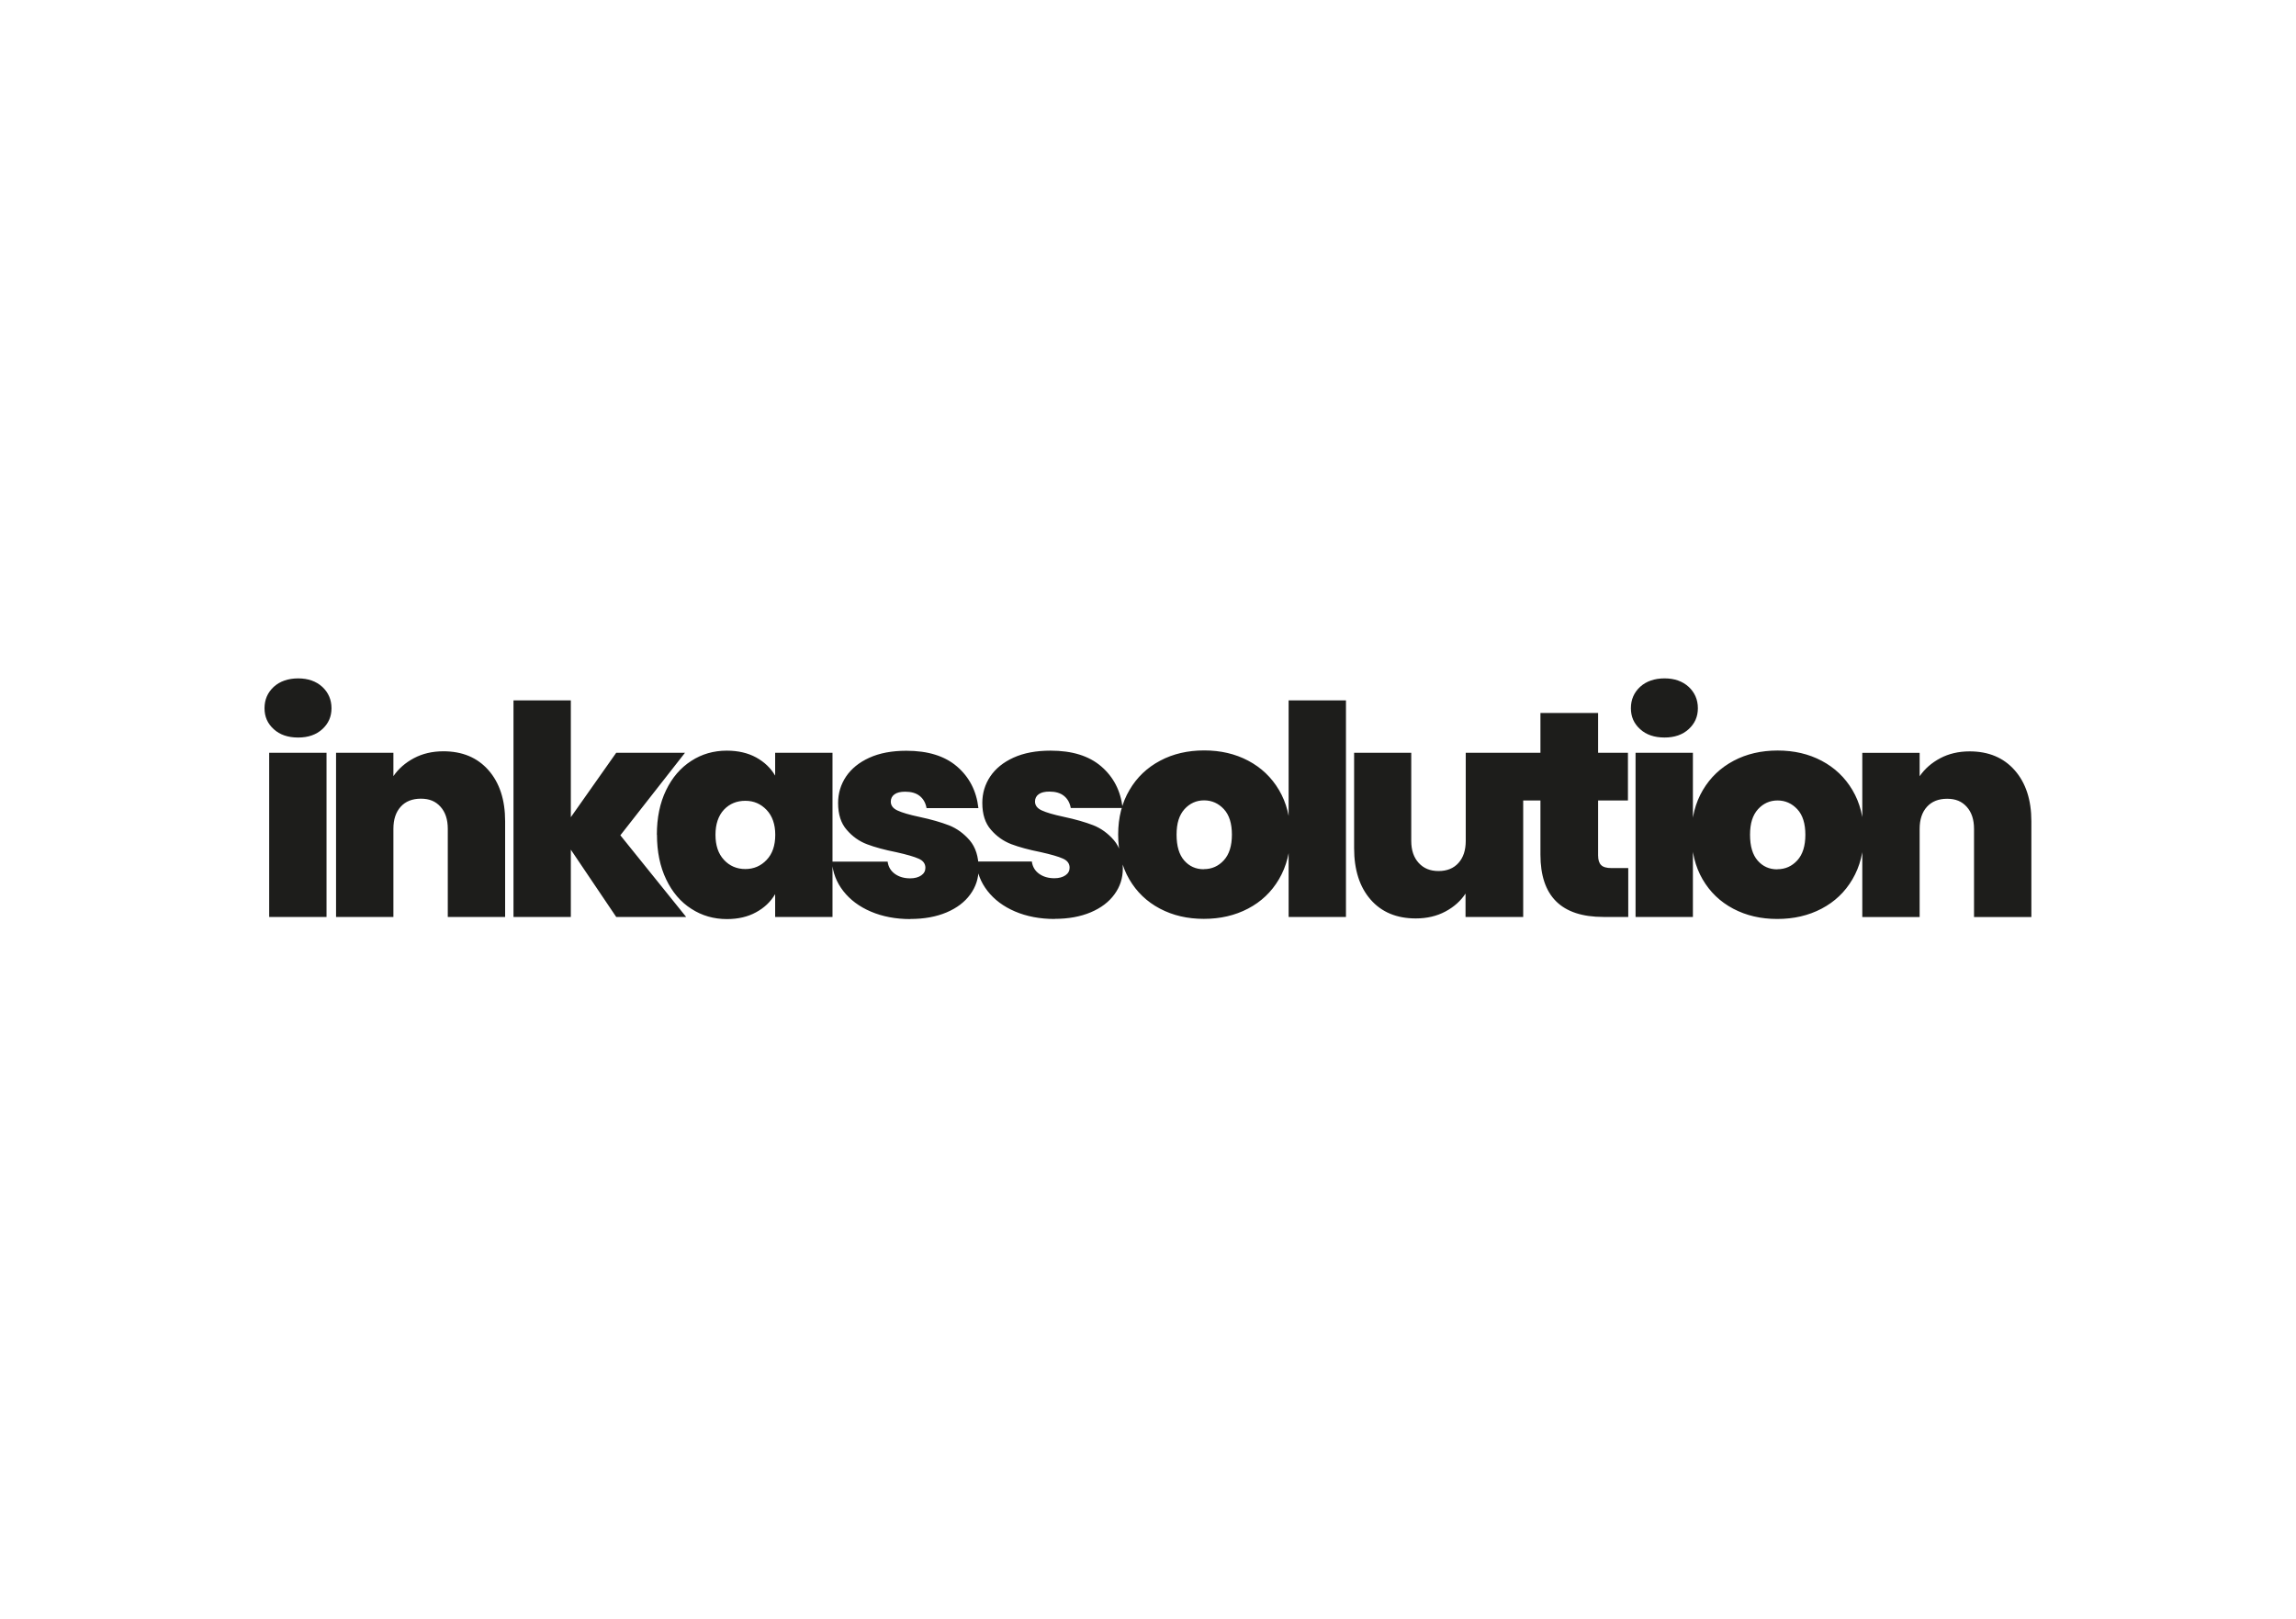
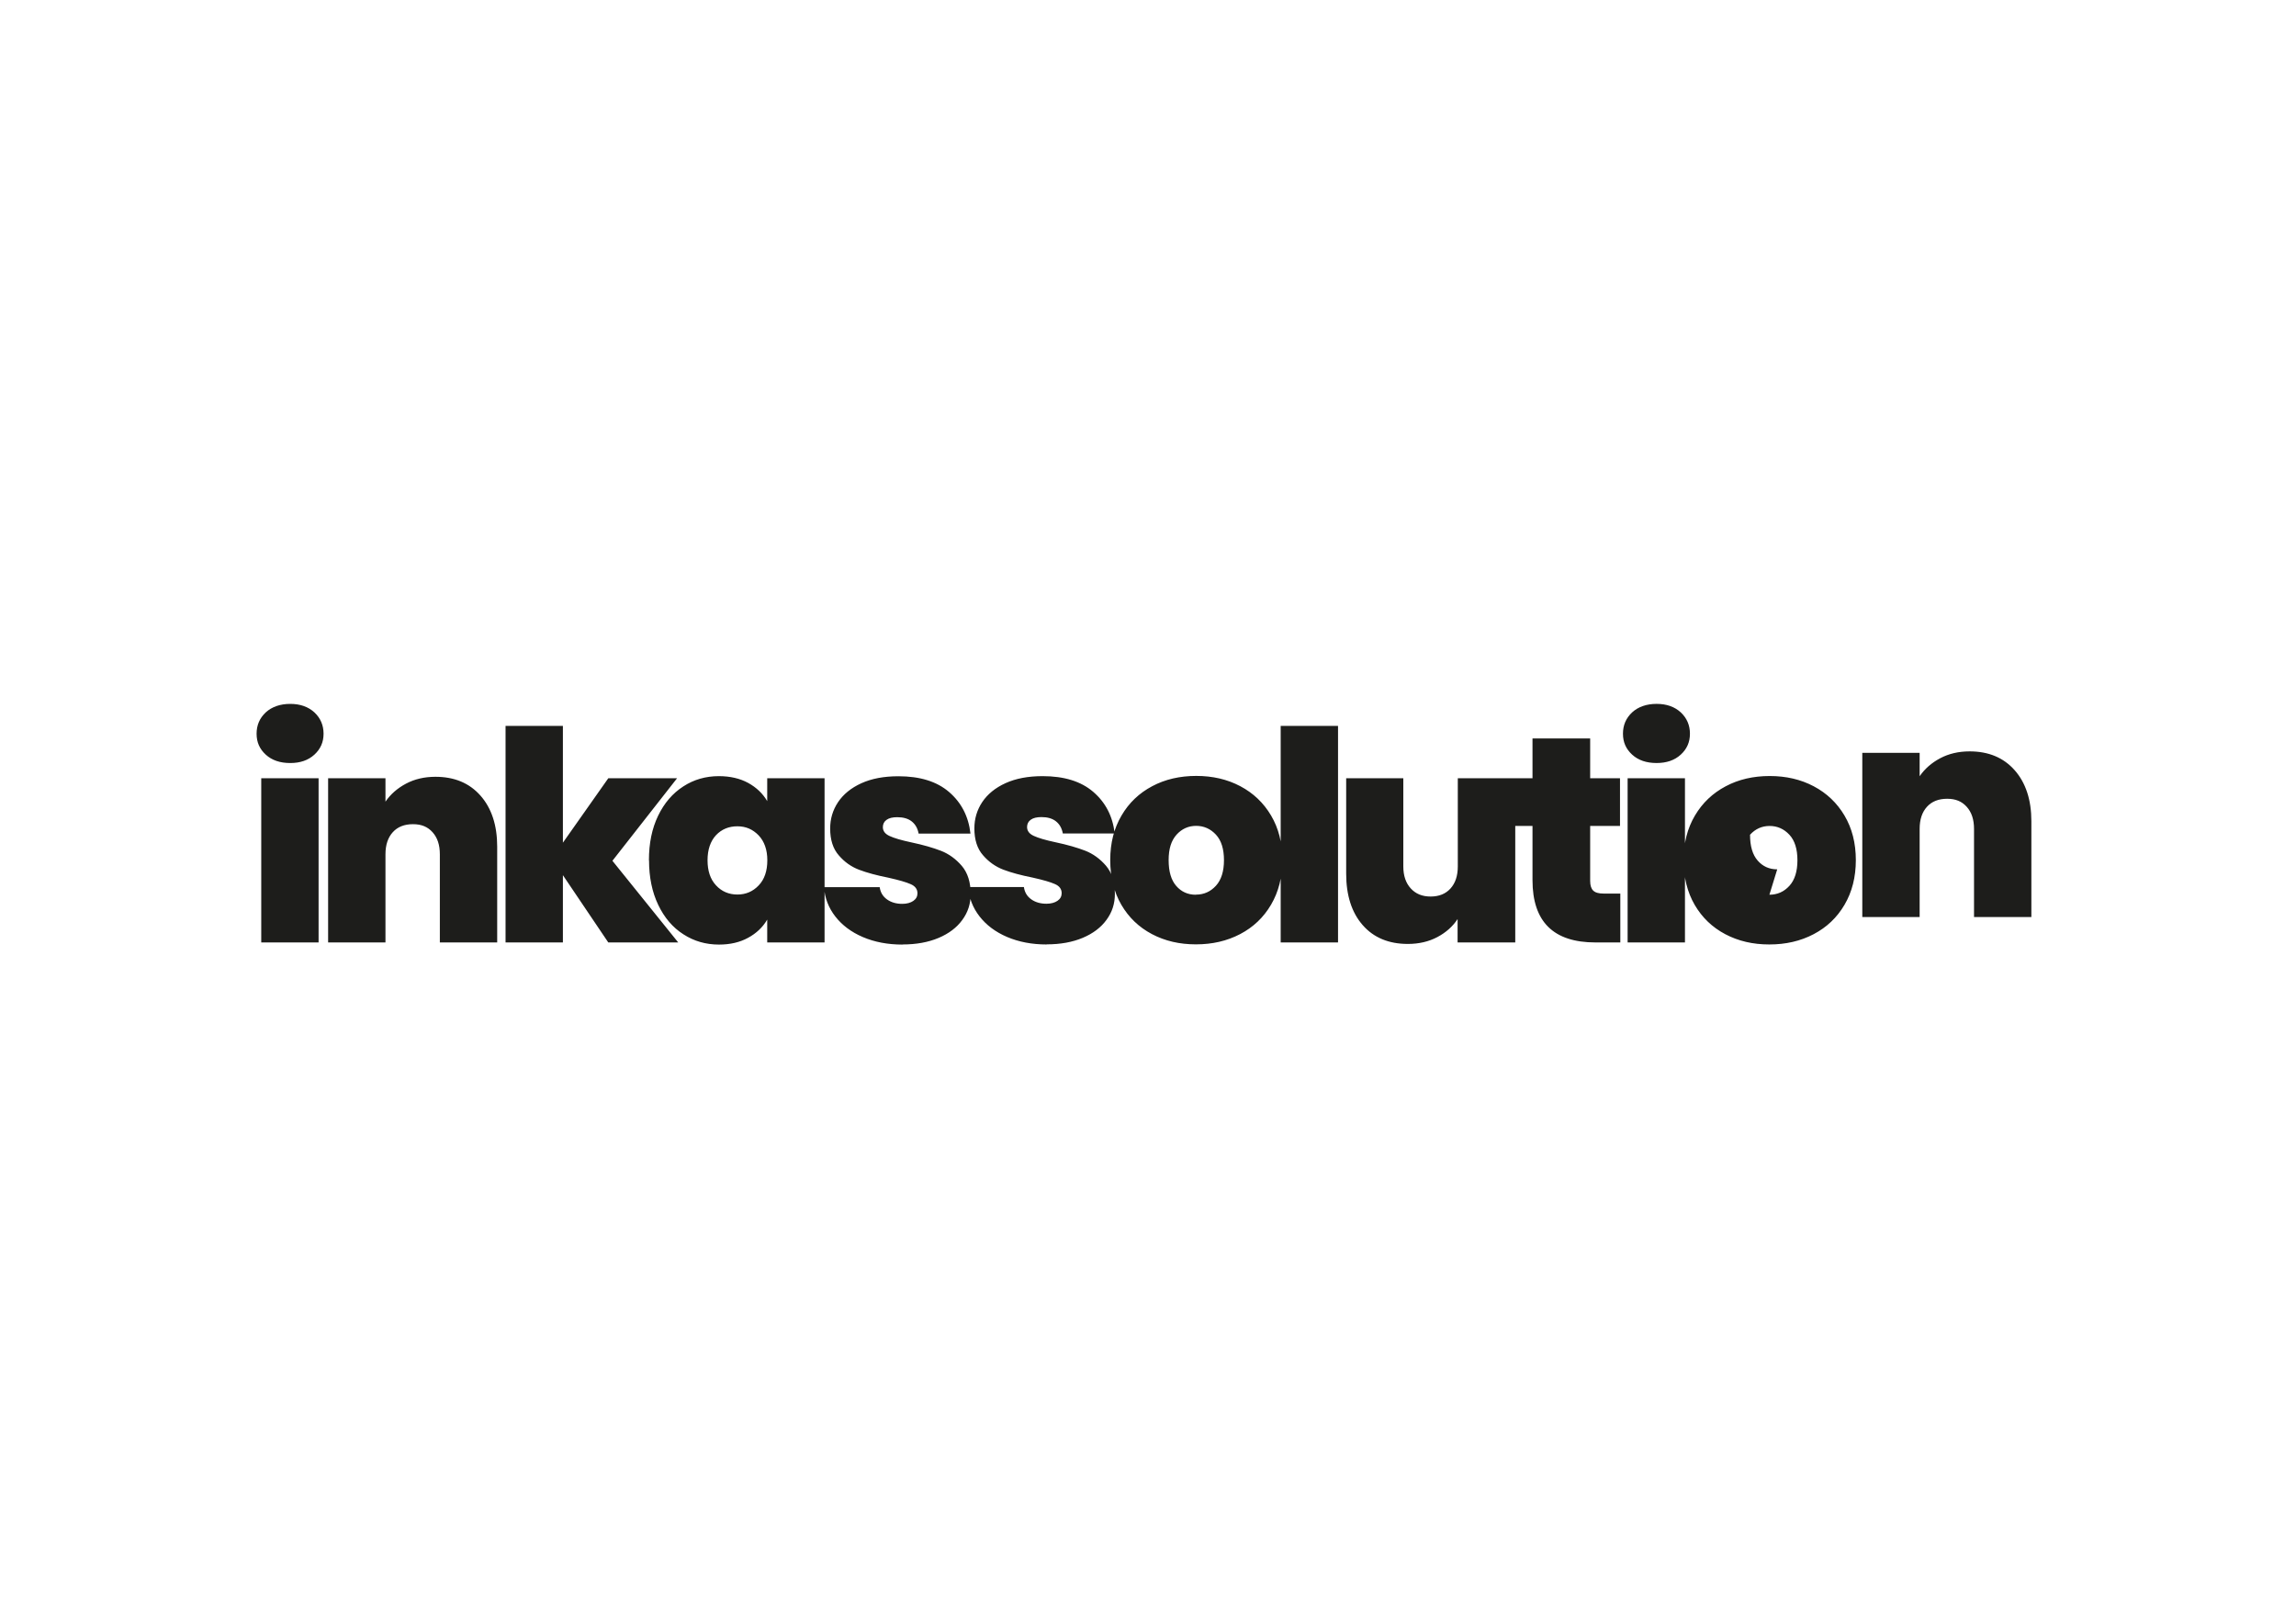
<svg xmlns="http://www.w3.org/2000/svg" id="Ebene_1" viewBox="0 0 217 153">
  <defs>
    <style>.cls-1{fill:#1d1d1b;}</style>
  </defs>
-   <path class="cls-1" d="M186.16,71.02c-1.05,0-1.98,.22-2.79,.65-.81,.43-1.46,1-1.94,1.7v-2.21h-5.42v15.52h5.42v-8.33c0-.89,.23-1.58,.69-2.09,.46-.51,1.1-.76,1.91-.76s1.39,.25,1.85,.76c.46,.51,.69,1.2,.69,2.09v8.33h5.42v-9.05c0-2.03-.53-3.64-1.58-4.83s-2.47-1.78-4.26-1.78m-18.18,11.15c-.76,0-1.37-.28-1.85-.83-.48-.55-.72-1.36-.72-2.44s.25-1.85,.75-2.41c.5-.55,1.12-.83,1.85-.83s1.36,.28,1.87,.83c.51,.55,.76,1.36,.76,2.41s-.25,1.86-.76,2.42c-.51,.56-1.14,.84-1.89,.84m0,4.7c1.55,0,2.94-.32,4.18-.97,1.24-.65,2.21-1.57,2.92-2.78,.71-1.21,1.07-2.61,1.07-4.22s-.36-3.01-1.07-4.21c-.71-1.2-1.68-2.12-2.91-2.77-1.23-.65-2.61-.97-4.16-.97s-2.94,.32-4.16,.97c-1.23,.65-2.2,1.57-2.91,2.77-.71,1.2-1.07,2.6-1.07,4.21s.35,3.03,1.05,4.23c.7,1.2,1.66,2.12,2.89,2.77,1.23,.65,2.61,.97,4.16,.97m-13.39-.19h5.42v-15.52h-5.42v15.52Zm2.74-16.96c.94,0,1.7-.26,2.28-.79,.58-.53,.87-1.18,.87-1.98s-.29-1.48-.87-2.02c-.58-.53-1.34-.8-2.28-.8s-1.73,.27-2.31,.8c-.58,.54-.87,1.21-.87,2.02s.29,1.45,.87,1.98c.58,.53,1.35,.79,2.31,.79m-5.01,12.34c-.46,0-.79-.09-.98-.28-.19-.18-.29-.49-.29-.91v-5.2h2.82v-4.51h-2.82v-3.76h-5.45v3.76h-1.91v4.51h1.91v5.12c0,3.93,1.98,5.89,5.95,5.89h2.35v-4.62h-1.58Zm-13.78-10.9v8.33c0,.89-.23,1.58-.69,2.09-.46,.51-1.09,.76-1.88,.76s-1.4-.25-1.87-.76c-.47-.51-.71-1.2-.71-2.09v-8.33h-5.4v9.02c0,2.05,.52,3.67,1.56,4.86,1.04,1.19,2.47,1.78,4.27,1.78,1.05,0,1.98-.22,2.79-.65,.81-.43,1.45-1,1.91-1.7v2.21h5.45v-15.52h-5.45Zm-16.74,15.52h5.42v-20.47h-5.42v20.47Zm-8.02-4.51c-.76,0-1.37-.28-1.85-.83-.48-.55-.72-1.36-.72-2.44s.25-1.85,.75-2.41c.5-.55,1.12-.83,1.85-.83s1.36,.28,1.87,.83c.51,.55,.76,1.36,.76,2.41s-.25,1.86-.76,2.42c-.51,.56-1.14,.84-1.89,.84m0,4.7c1.55,0,2.94-.32,4.18-.97,1.24-.65,2.21-1.57,2.92-2.78,.71-1.21,1.07-2.61,1.07-4.22s-.36-3.01-1.07-4.21c-.71-1.2-1.68-2.12-2.91-2.77-1.23-.65-2.61-.97-4.16-.97s-2.94,.32-4.16,.97c-1.23,.65-2.2,1.57-2.9,2.77-.71,1.2-1.07,2.6-1.07,4.21s.35,3.03,1.05,4.23c.7,1.2,1.66,2.12,2.89,2.77,1.23,.65,2.61,.97,4.16,.97m-14.11,0c1.31,0,2.45-.21,3.42-.62,.97-.41,1.72-.98,2.24-1.7,.53-.72,.79-1.53,.79-2.44,0-1.12-.28-2.01-.84-2.67-.56-.65-1.22-1.13-1.96-1.42-.75-.29-1.68-.56-2.81-.8-.94-.2-1.62-.4-2.05-.6-.42-.19-.64-.47-.64-.84,0-.29,.12-.53,.35-.69,.23-.17,.57-.25,1.01-.25,.57,0,1.03,.13,1.37,.4,.34,.27,.56,.65,.65,1.15h4.9c-.18-1.62-.86-2.93-2.02-3.93-1.16-1-2.76-1.49-4.79-1.49-1.37,0-2.53,.22-3.5,.66-.97,.44-1.7,1.04-2.2,1.78-.5,.75-.75,1.58-.75,2.5,0,1.07,.27,1.92,.82,2.54,.54,.63,1.19,1.08,1.92,1.36,.74,.28,1.66,.53,2.77,.75,.98,.22,1.68,.42,2.1,.61,.42,.18,.64,.47,.64,.86,0,.3-.13,.54-.39,.72-.26,.18-.61,.28-1.05,.28-.57,0-1.05-.14-1.44-.42-.39-.28-.62-.66-.69-1.16h-5.26c.07,1.03,.43,1.96,1.07,2.78s1.5,1.47,2.6,1.94c1.1,.47,2.35,.71,3.75,.71m-13.64,0c1.31,0,2.45-.21,3.42-.62,.97-.41,1.72-.98,2.24-1.7,.53-.72,.79-1.53,.79-2.44,0-1.12-.28-2.01-.84-2.67-.56-.65-1.22-1.13-1.96-1.42-.75-.29-1.68-.56-2.81-.8-.94-.2-1.62-.4-2.05-.6-.42-.19-.64-.47-.64-.84,0-.29,.12-.53,.35-.69,.23-.17,.57-.25,1.01-.25,.57,0,1.03,.13,1.37,.4,.34,.27,.56,.65,.65,1.15h4.9c-.18-1.62-.86-2.93-2.02-3.93-1.16-1-2.76-1.49-4.79-1.49-1.37,0-2.53,.22-3.5,.66-.97,.44-1.7,1.04-2.2,1.78-.5,.75-.75,1.58-.75,2.5,0,1.07,.27,1.92,.82,2.54,.54,.63,1.18,1.08,1.92,1.36,.74,.28,1.66,.53,2.77,.75,.98,.22,1.68,.42,2.1,.61,.42,.18,.64,.47,.64,.86,0,.3-.13,.54-.39,.72-.26,.18-.61,.28-1.05,.28-.57,0-1.05-.14-1.44-.42-.39-.28-.62-.66-.69-1.16h-5.26c.07,1.03,.43,1.96,1.07,2.78s1.5,1.47,2.6,1.94c1.1,.47,2.35,.71,3.75,.71m-12.78-7.97c0,1.01-.27,1.81-.82,2.38-.54,.57-1.21,.86-2.01,.86s-1.49-.29-2.02-.87c-.54-.58-.8-1.37-.8-2.37s.27-1.8,.8-2.37c.53-.56,1.21-.84,2.02-.84s1.46,.29,2.01,.86c.54,.57,.82,1.36,.82,2.35m-11.18,0c0,1.6,.29,3.01,.87,4.22,.58,1.21,1.37,2.14,2.38,2.78,1,.65,2.13,.97,3.36,.97,1.05,0,1.97-.21,2.75-.64,.78-.42,1.39-1,1.81-1.72v2.16h5.42v-15.52h-5.42v2.16c-.42-.72-1.02-1.29-1.8-1.72-.77-.42-1.7-.64-2.77-.64-1.24,0-2.36,.32-3.36,.97-1.01,.65-1.8,1.57-2.38,2.77-.58,1.2-.87,2.6-.87,4.21m2.77,7.77l-6.22-7.72,6.11-7.8h-6.5l-4.29,6.09v-11.04h-5.42v20.47h5.42v-6.36l4.29,6.36h6.61Zm-22.94-15.66c-1.05,0-1.98,.22-2.79,.65-.81,.43-1.46,1-1.94,1.7v-2.21h-5.42v15.52h5.42v-8.33c0-.89,.23-1.58,.69-2.09,.46-.51,1.1-.76,1.91-.76s1.39,.25,1.85,.76c.46,.51,.69,1.2,.69,2.09v8.33h5.42v-9.05c0-2.03-.53-3.64-1.58-4.83s-2.47-1.78-4.26-1.78m-16.46,15.66h5.42v-15.52h-5.42v15.52Zm2.74-16.96c.94,0,1.7-.26,2.28-.79,.58-.53,.87-1.18,.87-1.98s-.29-1.48-.87-2.02c-.58-.53-1.34-.8-2.28-.8s-1.73,.27-2.31,.8c-.58,.54-.87,1.21-.87,2.02s.29,1.45,.87,1.98c.58,.53,1.35,.79,2.31,.79" />
+   <path class="cls-1" d="M186.16,71.02c-1.05,0-1.98,.22-2.79,.65-.81,.43-1.46,1-1.94,1.7v-2.21h-5.42v15.52h5.42v-8.33c0-.89,.23-1.58,.69-2.09,.46-.51,1.1-.76,1.91-.76s1.39,.25,1.85,.76c.46,.51,.69,1.2,.69,2.09v8.33h5.42v-9.05c0-2.03-.53-3.64-1.58-4.83s-2.47-1.78-4.26-1.78m-18.18,11.15c-.76,0-1.37-.28-1.85-.83-.48-.55-.72-1.36-.72-2.44c.5-.55,1.12-.83,1.85-.83s1.36,.28,1.87,.83c.51,.55,.76,1.36,.76,2.41s-.25,1.86-.76,2.42c-.51,.56-1.14,.84-1.89,.84m0,4.7c1.55,0,2.94-.32,4.18-.97,1.24-.65,2.21-1.57,2.92-2.78,.71-1.21,1.07-2.61,1.07-4.22s-.36-3.01-1.07-4.21c-.71-1.2-1.68-2.12-2.91-2.77-1.23-.65-2.61-.97-4.16-.97s-2.94,.32-4.16,.97c-1.23,.65-2.2,1.57-2.91,2.77-.71,1.2-1.07,2.6-1.07,4.21s.35,3.03,1.05,4.23c.7,1.2,1.66,2.12,2.89,2.77,1.23,.65,2.61,.97,4.16,.97m-13.39-.19h5.42v-15.52h-5.42v15.52Zm2.74-16.96c.94,0,1.7-.26,2.28-.79,.58-.53,.87-1.18,.87-1.98s-.29-1.48-.87-2.02c-.58-.53-1.34-.8-2.28-.8s-1.73,.27-2.31,.8c-.58,.54-.87,1.21-.87,2.02s.29,1.45,.87,1.98c.58,.53,1.35,.79,2.31,.79m-5.01,12.34c-.46,0-.79-.09-.98-.28-.19-.18-.29-.49-.29-.91v-5.2h2.82v-4.51h-2.82v-3.76h-5.45v3.76h-1.91v4.51h1.91v5.12c0,3.93,1.98,5.89,5.95,5.89h2.35v-4.62h-1.58Zm-13.78-10.9v8.33c0,.89-.23,1.58-.69,2.09-.46,.51-1.09,.76-1.88,.76s-1.4-.25-1.87-.76c-.47-.51-.71-1.2-.71-2.09v-8.33h-5.4v9.02c0,2.05,.52,3.67,1.56,4.86,1.04,1.19,2.47,1.78,4.27,1.78,1.05,0,1.98-.22,2.79-.65,.81-.43,1.45-1,1.91-1.7v2.21h5.45v-15.52h-5.45Zm-16.74,15.52h5.42v-20.47h-5.42v20.47Zm-8.02-4.51c-.76,0-1.37-.28-1.85-.83-.48-.55-.72-1.36-.72-2.44s.25-1.85,.75-2.41c.5-.55,1.12-.83,1.85-.83s1.36,.28,1.87,.83c.51,.55,.76,1.36,.76,2.41s-.25,1.86-.76,2.42c-.51,.56-1.14,.84-1.89,.84m0,4.7c1.55,0,2.94-.32,4.18-.97,1.24-.65,2.21-1.57,2.92-2.78,.71-1.21,1.07-2.61,1.07-4.22s-.36-3.01-1.07-4.21c-.71-1.2-1.68-2.12-2.91-2.77-1.23-.65-2.61-.97-4.16-.97s-2.94,.32-4.16,.97c-1.23,.65-2.2,1.57-2.9,2.77-.71,1.2-1.07,2.6-1.07,4.21s.35,3.03,1.05,4.23c.7,1.2,1.66,2.12,2.89,2.77,1.23,.65,2.61,.97,4.16,.97m-14.11,0c1.31,0,2.45-.21,3.42-.62,.97-.41,1.72-.98,2.24-1.7,.53-.72,.79-1.53,.79-2.44,0-1.12-.28-2.01-.84-2.67-.56-.65-1.22-1.13-1.96-1.42-.75-.29-1.68-.56-2.81-.8-.94-.2-1.62-.4-2.05-.6-.42-.19-.64-.47-.64-.84,0-.29,.12-.53,.35-.69,.23-.17,.57-.25,1.01-.25,.57,0,1.03,.13,1.37,.4,.34,.27,.56,.65,.65,1.15h4.9c-.18-1.62-.86-2.93-2.02-3.93-1.16-1-2.76-1.49-4.79-1.49-1.37,0-2.53,.22-3.5,.66-.97,.44-1.7,1.04-2.2,1.78-.5,.75-.75,1.58-.75,2.5,0,1.07,.27,1.92,.82,2.54,.54,.63,1.19,1.08,1.92,1.36,.74,.28,1.66,.53,2.77,.75,.98,.22,1.68,.42,2.1,.61,.42,.18,.64,.47,.64,.86,0,.3-.13,.54-.39,.72-.26,.18-.61,.28-1.05,.28-.57,0-1.05-.14-1.44-.42-.39-.28-.62-.66-.69-1.16h-5.26c.07,1.03,.43,1.96,1.07,2.78s1.5,1.47,2.6,1.94c1.1,.47,2.35,.71,3.75,.71m-13.64,0c1.31,0,2.45-.21,3.42-.62,.97-.41,1.72-.98,2.24-1.7,.53-.72,.79-1.53,.79-2.44,0-1.12-.28-2.01-.84-2.67-.56-.65-1.22-1.13-1.96-1.42-.75-.29-1.68-.56-2.81-.8-.94-.2-1.62-.4-2.05-.6-.42-.19-.64-.47-.64-.84,0-.29,.12-.53,.35-.69,.23-.17,.57-.25,1.01-.25,.57,0,1.03,.13,1.37,.4,.34,.27,.56,.65,.65,1.15h4.9c-.18-1.62-.86-2.93-2.02-3.93-1.16-1-2.76-1.49-4.79-1.49-1.37,0-2.53,.22-3.5,.66-.97,.44-1.7,1.04-2.2,1.78-.5,.75-.75,1.58-.75,2.5,0,1.07,.27,1.92,.82,2.54,.54,.63,1.18,1.08,1.92,1.36,.74,.28,1.66,.53,2.77,.75,.98,.22,1.68,.42,2.1,.61,.42,.18,.64,.47,.64,.86,0,.3-.13,.54-.39,.72-.26,.18-.61,.28-1.05,.28-.57,0-1.05-.14-1.44-.42-.39-.28-.62-.66-.69-1.16h-5.26c.07,1.03,.43,1.96,1.07,2.78s1.5,1.47,2.6,1.94c1.1,.47,2.35,.71,3.75,.71m-12.78-7.97c0,1.01-.27,1.81-.82,2.38-.54,.57-1.21,.86-2.01,.86s-1.49-.29-2.02-.87c-.54-.58-.8-1.37-.8-2.37s.27-1.8,.8-2.37c.53-.56,1.21-.84,2.02-.84s1.46,.29,2.01,.86c.54,.57,.82,1.36,.82,2.35m-11.18,0c0,1.6,.29,3.01,.87,4.22,.58,1.21,1.37,2.14,2.38,2.78,1,.65,2.13,.97,3.36,.97,1.05,0,1.97-.21,2.75-.64,.78-.42,1.39-1,1.81-1.72v2.16h5.42v-15.52h-5.42v2.16c-.42-.72-1.02-1.29-1.8-1.72-.77-.42-1.7-.64-2.77-.64-1.24,0-2.36,.32-3.36,.97-1.01,.65-1.8,1.57-2.38,2.77-.58,1.2-.87,2.6-.87,4.21m2.77,7.77l-6.22-7.72,6.11-7.8h-6.5l-4.29,6.09v-11.04h-5.42v20.47h5.42v-6.36l4.29,6.36h6.61Zm-22.94-15.66c-1.05,0-1.98,.22-2.79,.65-.81,.43-1.46,1-1.94,1.7v-2.21h-5.42v15.52h5.42v-8.33c0-.89,.23-1.58,.69-2.09,.46-.51,1.1-.76,1.91-.76s1.39,.25,1.85,.76c.46,.51,.69,1.2,.69,2.09v8.33h5.42v-9.05c0-2.03-.53-3.64-1.58-4.83s-2.47-1.78-4.26-1.78m-16.46,15.66h5.42v-15.52h-5.42v15.52Zm2.74-16.96c.94,0,1.7-.26,2.28-.79,.58-.53,.87-1.18,.87-1.98s-.29-1.48-.87-2.02c-.58-.53-1.34-.8-2.28-.8s-1.73,.27-2.31,.8c-.58,.54-.87,1.21-.87,2.02s.29,1.45,.87,1.98c.58,.53,1.35,.79,2.31,.79" />
</svg>